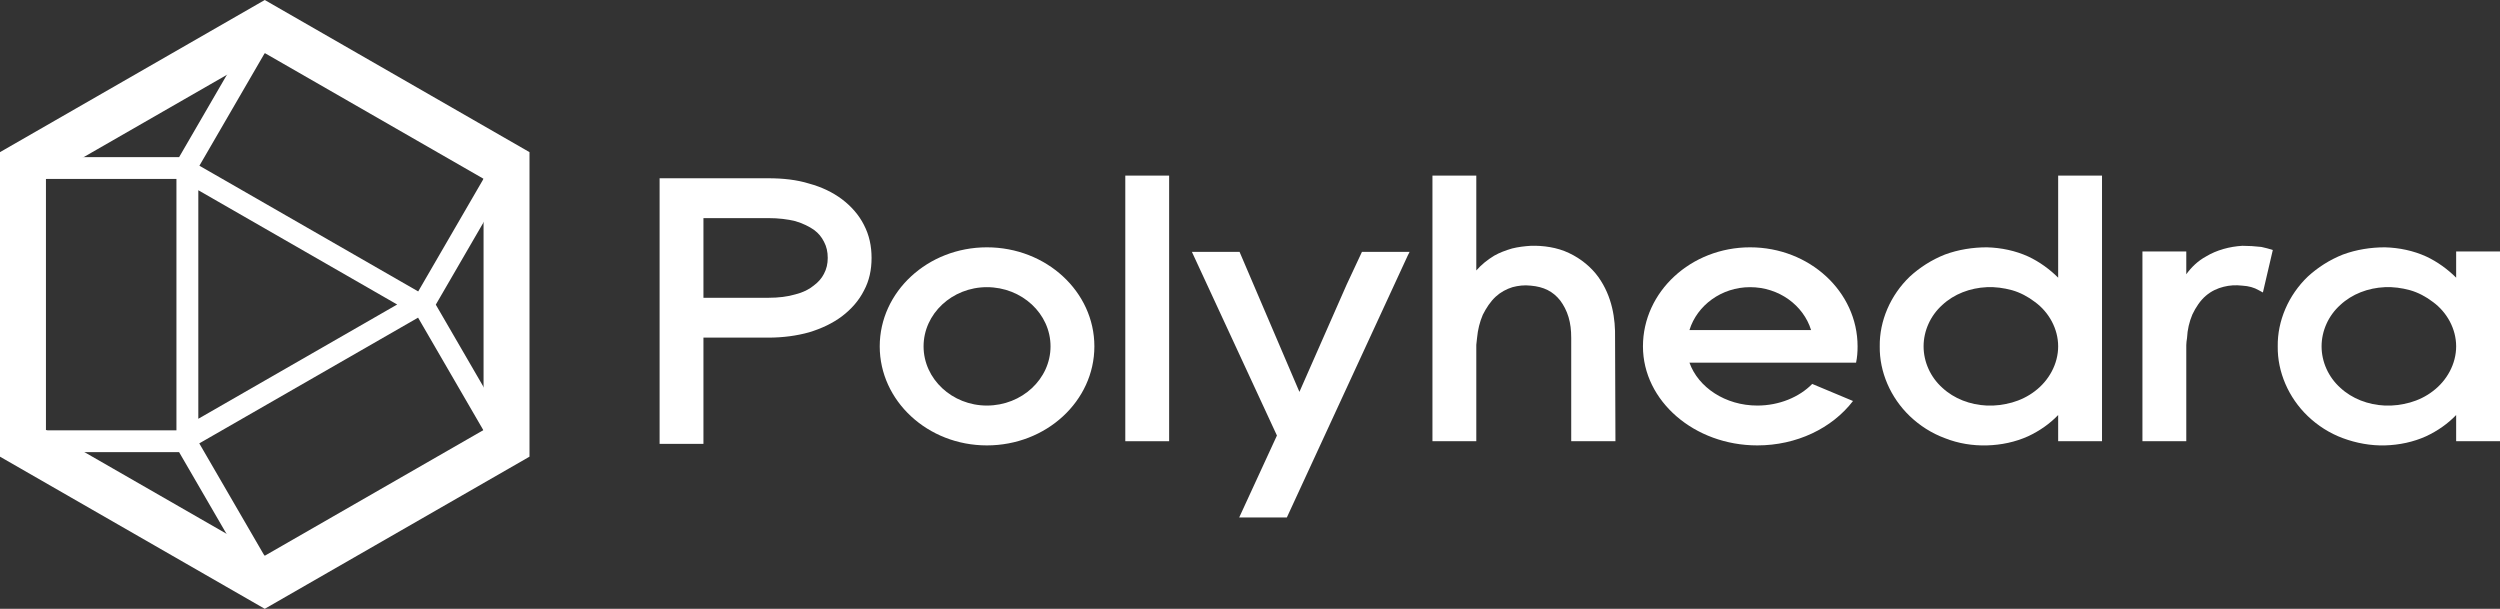
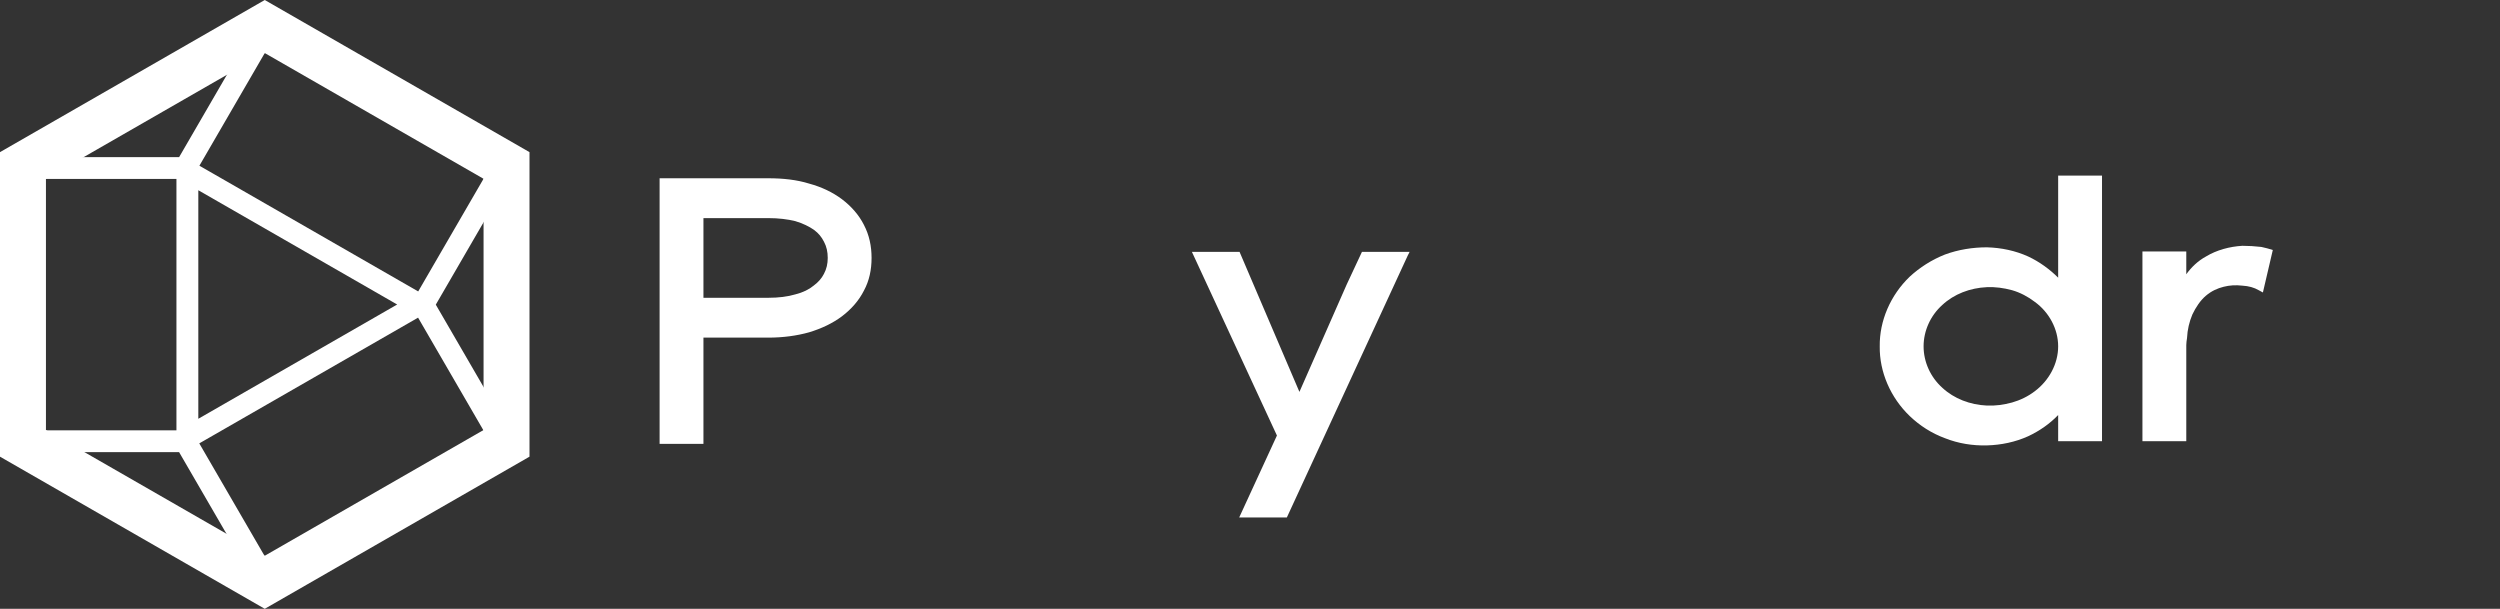
<svg xmlns="http://www.w3.org/2000/svg" width="193" height="47" viewBox="0 0 193 47" fill="none">
  <rect x="0" y="0" width="193" height="47" fill="#333333" stroke="none" />
  <path d="M66.697 17.365C66.314 16.603 65.726 15.93 64.99 15.373C64.284 14.846 63.43 14.435 62.459 14.172C61.517 13.879 60.457 13.762 59.31 13.762H50.921V34.268H54.306V26.065H59.31C60.457 26.065 61.517 25.919 62.459 25.655C63.43 25.362 64.284 24.952 64.99 24.425C65.726 23.868 66.314 23.195 66.697 22.433C67.109 21.671 67.285 20.822 67.285 19.913C67.285 19.005 67.109 18.156 66.697 17.365ZM63.607 21.144C63.43 21.495 63.165 21.788 62.812 22.052C62.459 22.345 61.988 22.579 61.399 22.726C60.81 22.902 60.104 22.989 59.31 22.989H54.306V16.838H59.31C60.104 16.838 60.81 16.925 61.399 17.072C61.988 17.248 62.459 17.482 62.841 17.746C63.194 18.009 63.43 18.302 63.607 18.654C63.813 19.035 63.901 19.445 63.901 19.913C63.901 20.353 63.813 20.763 63.607 21.144Z" fill="white" />
-   <path d="M76.186 19.093C71.624 19.093 67.915 22.52 67.915 26.739C67.915 30.957 71.624 34.385 76.186 34.385C80.777 34.385 84.486 30.957 84.486 26.739C84.486 22.52 80.777 19.093 76.186 19.093ZM76.186 31.309C73.507 31.309 71.3 29.258 71.3 26.739C71.3 24.22 73.507 22.169 76.186 22.169C78.894 22.169 81.101 24.22 81.101 26.739C81.101 29.258 78.894 31.309 76.186 31.309Z" fill="white" />
-   <path d="M90.257 34.062V13.556H86.873V34.062H90.257Z" fill="white" />
  <path d="M108.821 19.445H105.142L103.965 21.964L100.315 30.254L95.694 19.445H92.015L98.579 33.623L95.665 39.95H99.344L108.674 19.737L108.821 19.445Z" fill="white" />
-   <path d="M124.712 34.062L124.683 26.094C124.712 24.63 124.476 22.901 123.387 21.378C122.858 20.646 122.063 19.972 121.122 19.532C120.209 19.093 119.12 18.947 118.178 18.976C117.707 19.005 117.207 19.064 116.736 19.181C116.236 19.328 115.765 19.503 115.353 19.738C114.823 20.06 114.352 20.441 113.97 20.88V13.556H110.585V34.062H113.97V26.622C113.999 26.446 113.999 26.27 114.028 26.094C114.087 25.45 114.234 24.864 114.47 24.307C114.735 23.78 115.059 23.282 115.47 22.901C115.853 22.55 116.295 22.316 116.765 22.169C117.207 22.052 117.678 21.993 118.178 22.052C119.179 22.14 119.886 22.491 120.445 23.194C120.709 23.546 120.945 23.985 121.092 24.483C121.239 24.981 121.298 25.479 121.298 26.094V34.062H124.712Z" fill="white" />
-   <path d="M143.288 27.998C143.376 27.588 143.405 27.178 143.405 26.739C143.405 22.52 139.697 19.093 135.106 19.093C130.544 19.093 126.836 22.52 126.836 26.739C126.836 30.957 130.809 34.385 135.665 34.385C138.697 34.385 141.434 33.066 143.052 30.957L139.904 29.639C138.902 30.664 137.343 31.309 135.665 31.309C133.193 31.309 131.103 29.903 130.426 27.998H143.288ZM130.426 25.479C131.015 23.575 132.899 22.169 135.106 22.169C137.343 22.169 139.226 23.575 139.815 25.479H130.426Z" fill="white" />
  <path d="M158.89 13.556V21.437C158.243 20.792 157.448 20.206 156.565 19.796C155.594 19.357 154.505 19.122 153.386 19.093C152.297 19.093 151.179 19.269 150.149 19.65C149.119 20.06 148.207 20.646 147.441 21.349C145.941 22.784 145.087 24.776 145.116 26.739C145.087 28.702 145.941 30.694 147.441 32.129C148.207 32.861 149.119 33.447 150.149 33.828C151.179 34.238 152.297 34.414 153.386 34.385C154.505 34.355 155.594 34.121 156.565 33.682C157.448 33.272 158.243 32.715 158.89 32.041V34.062H162.275V13.556H158.89ZM157.095 30.196C156.565 30.606 155.947 30.899 155.329 31.074C154.682 31.25 154.034 31.338 153.386 31.309C152.092 31.25 150.855 30.782 149.943 29.932C149.031 29.112 148.501 27.94 148.501 26.739C148.501 25.538 149.031 24.366 149.943 23.546C150.855 22.696 152.092 22.228 153.386 22.169C154.034 22.14 154.682 22.228 155.329 22.403C155.947 22.579 156.565 22.901 157.095 23.311C158.184 24.102 158.89 25.391 158.89 26.739C158.89 28.086 158.184 29.375 157.095 30.196Z" fill="white" />
  <path d="M174.578 19.064C174.078 19.005 173.578 18.976 173.107 18.976C172.136 19.034 171.135 19.298 170.311 19.796C169.664 20.147 169.163 20.645 168.781 21.173V19.415H165.396V34.062H168.781V26.651C168.781 26.475 168.81 26.27 168.839 26.094C168.869 25.45 169.016 24.834 169.251 24.278C169.516 23.721 169.869 23.194 170.281 22.842C170.723 22.462 171.194 22.257 171.665 22.139C172.136 22.022 172.577 21.993 173.107 22.052C173.608 22.081 174.019 22.198 174.372 22.403C174.49 22.462 174.578 22.52 174.696 22.579L175.461 19.298C175.167 19.21 174.873 19.122 174.578 19.064Z" fill="white" />
-   <path d="M189.615 19.415V21.437C188.968 20.792 188.173 20.206 187.29 19.796C186.319 19.357 185.23 19.122 184.112 19.093C183.023 19.093 181.904 19.269 180.874 19.65C179.844 20.06 178.932 20.646 178.166 21.349C176.665 22.784 175.812 24.776 175.841 26.739C175.812 28.701 176.665 30.694 178.166 32.129C178.932 32.861 179.844 33.447 180.874 33.828C181.904 34.209 183.023 34.414 184.112 34.385C185.23 34.355 186.319 34.121 187.29 33.682C188.173 33.271 188.968 32.715 189.615 32.041V34.062H193V19.415H189.615ZM187.82 30.195C187.29 30.606 186.673 30.899 186.054 31.074C185.407 31.25 184.759 31.338 184.112 31.309C182.816 31.25 181.58 30.781 180.668 29.932C179.756 29.112 179.226 27.94 179.226 26.739C179.226 25.538 179.756 24.366 180.668 23.546C181.58 22.696 182.816 22.227 184.112 22.169C184.759 22.14 185.407 22.227 186.054 22.403C186.673 22.579 187.29 22.901 187.82 23.311C188.909 24.102 189.615 25.391 189.615 26.739C189.615 28.086 188.909 29.375 187.82 30.195Z" fill="white" />
  <path fill-rule="evenodd" clip-rule="evenodd" d="M20.439 0L40.877 11.745V35.255L20.439 47L0 35.255V11.745L20.439 0ZM3.547 13.803V33.197L20.439 42.904L37.331 33.197V13.803L20.439 4.096L3.547 13.803Z" fill="white" />
  <path d="M32.668 23.519L31.937 23.099V23.939L32.668 23.519ZM38.94 12.707L39.671 13.128L39.362 11.979L38.94 12.707ZM20.586 2.161L21.009 1.433L19.855 1.741L20.586 2.161ZM14.315 12.972V13.813L15.047 13.392L14.315 12.972ZM1.774 12.972V12.131L0.929 12.972H1.774ZM1.774 34.065H0.929L1.774 34.906V34.065ZM14.315 34.065L15.046 33.645L14.315 33.224V34.065ZM20.577 44.861L19.846 45.281L21 45.589L20.577 44.861ZM38.93 34.314L39.352 35.042L39.662 33.894L38.93 34.314ZM14.466 13.23L14.888 12.502L13.621 13.23H14.466ZM14.466 33.786H13.621L14.888 34.514L14.466 33.786ZM32.351 23.508L32.774 24.236V22.78L32.351 23.508ZM33.4 23.939L39.671 13.128L38.208 12.287L31.937 23.099L33.4 23.939ZM39.362 11.979L21.009 1.433L20.164 2.889L38.517 13.435L39.362 11.979ZM19.855 1.741L13.584 12.552L15.047 13.392L21.318 2.581L19.855 1.741ZM1.774 13.813H14.315V12.131H1.774V13.813ZM2.618 34.065V12.972H0.929V34.065H2.618ZM14.315 33.224H1.774V34.906H14.315V33.224ZM21.309 44.441L15.046 33.645L13.583 34.486L19.846 45.281L21.309 44.441ZM38.508 33.586L20.155 44.133L21 45.589L39.352 35.042L38.508 33.586ZM31.937 23.939L38.199 34.735L39.662 33.894L33.4 23.099L31.937 23.939ZM13.621 13.23V33.786H15.31V13.23H13.621ZM14.888 34.514L32.774 24.236L31.929 22.78L14.043 33.058L14.888 34.514ZM14.043 13.958L31.929 24.236L32.774 22.78L14.888 12.502L14.043 13.958Z" fill="white" />
</svg>